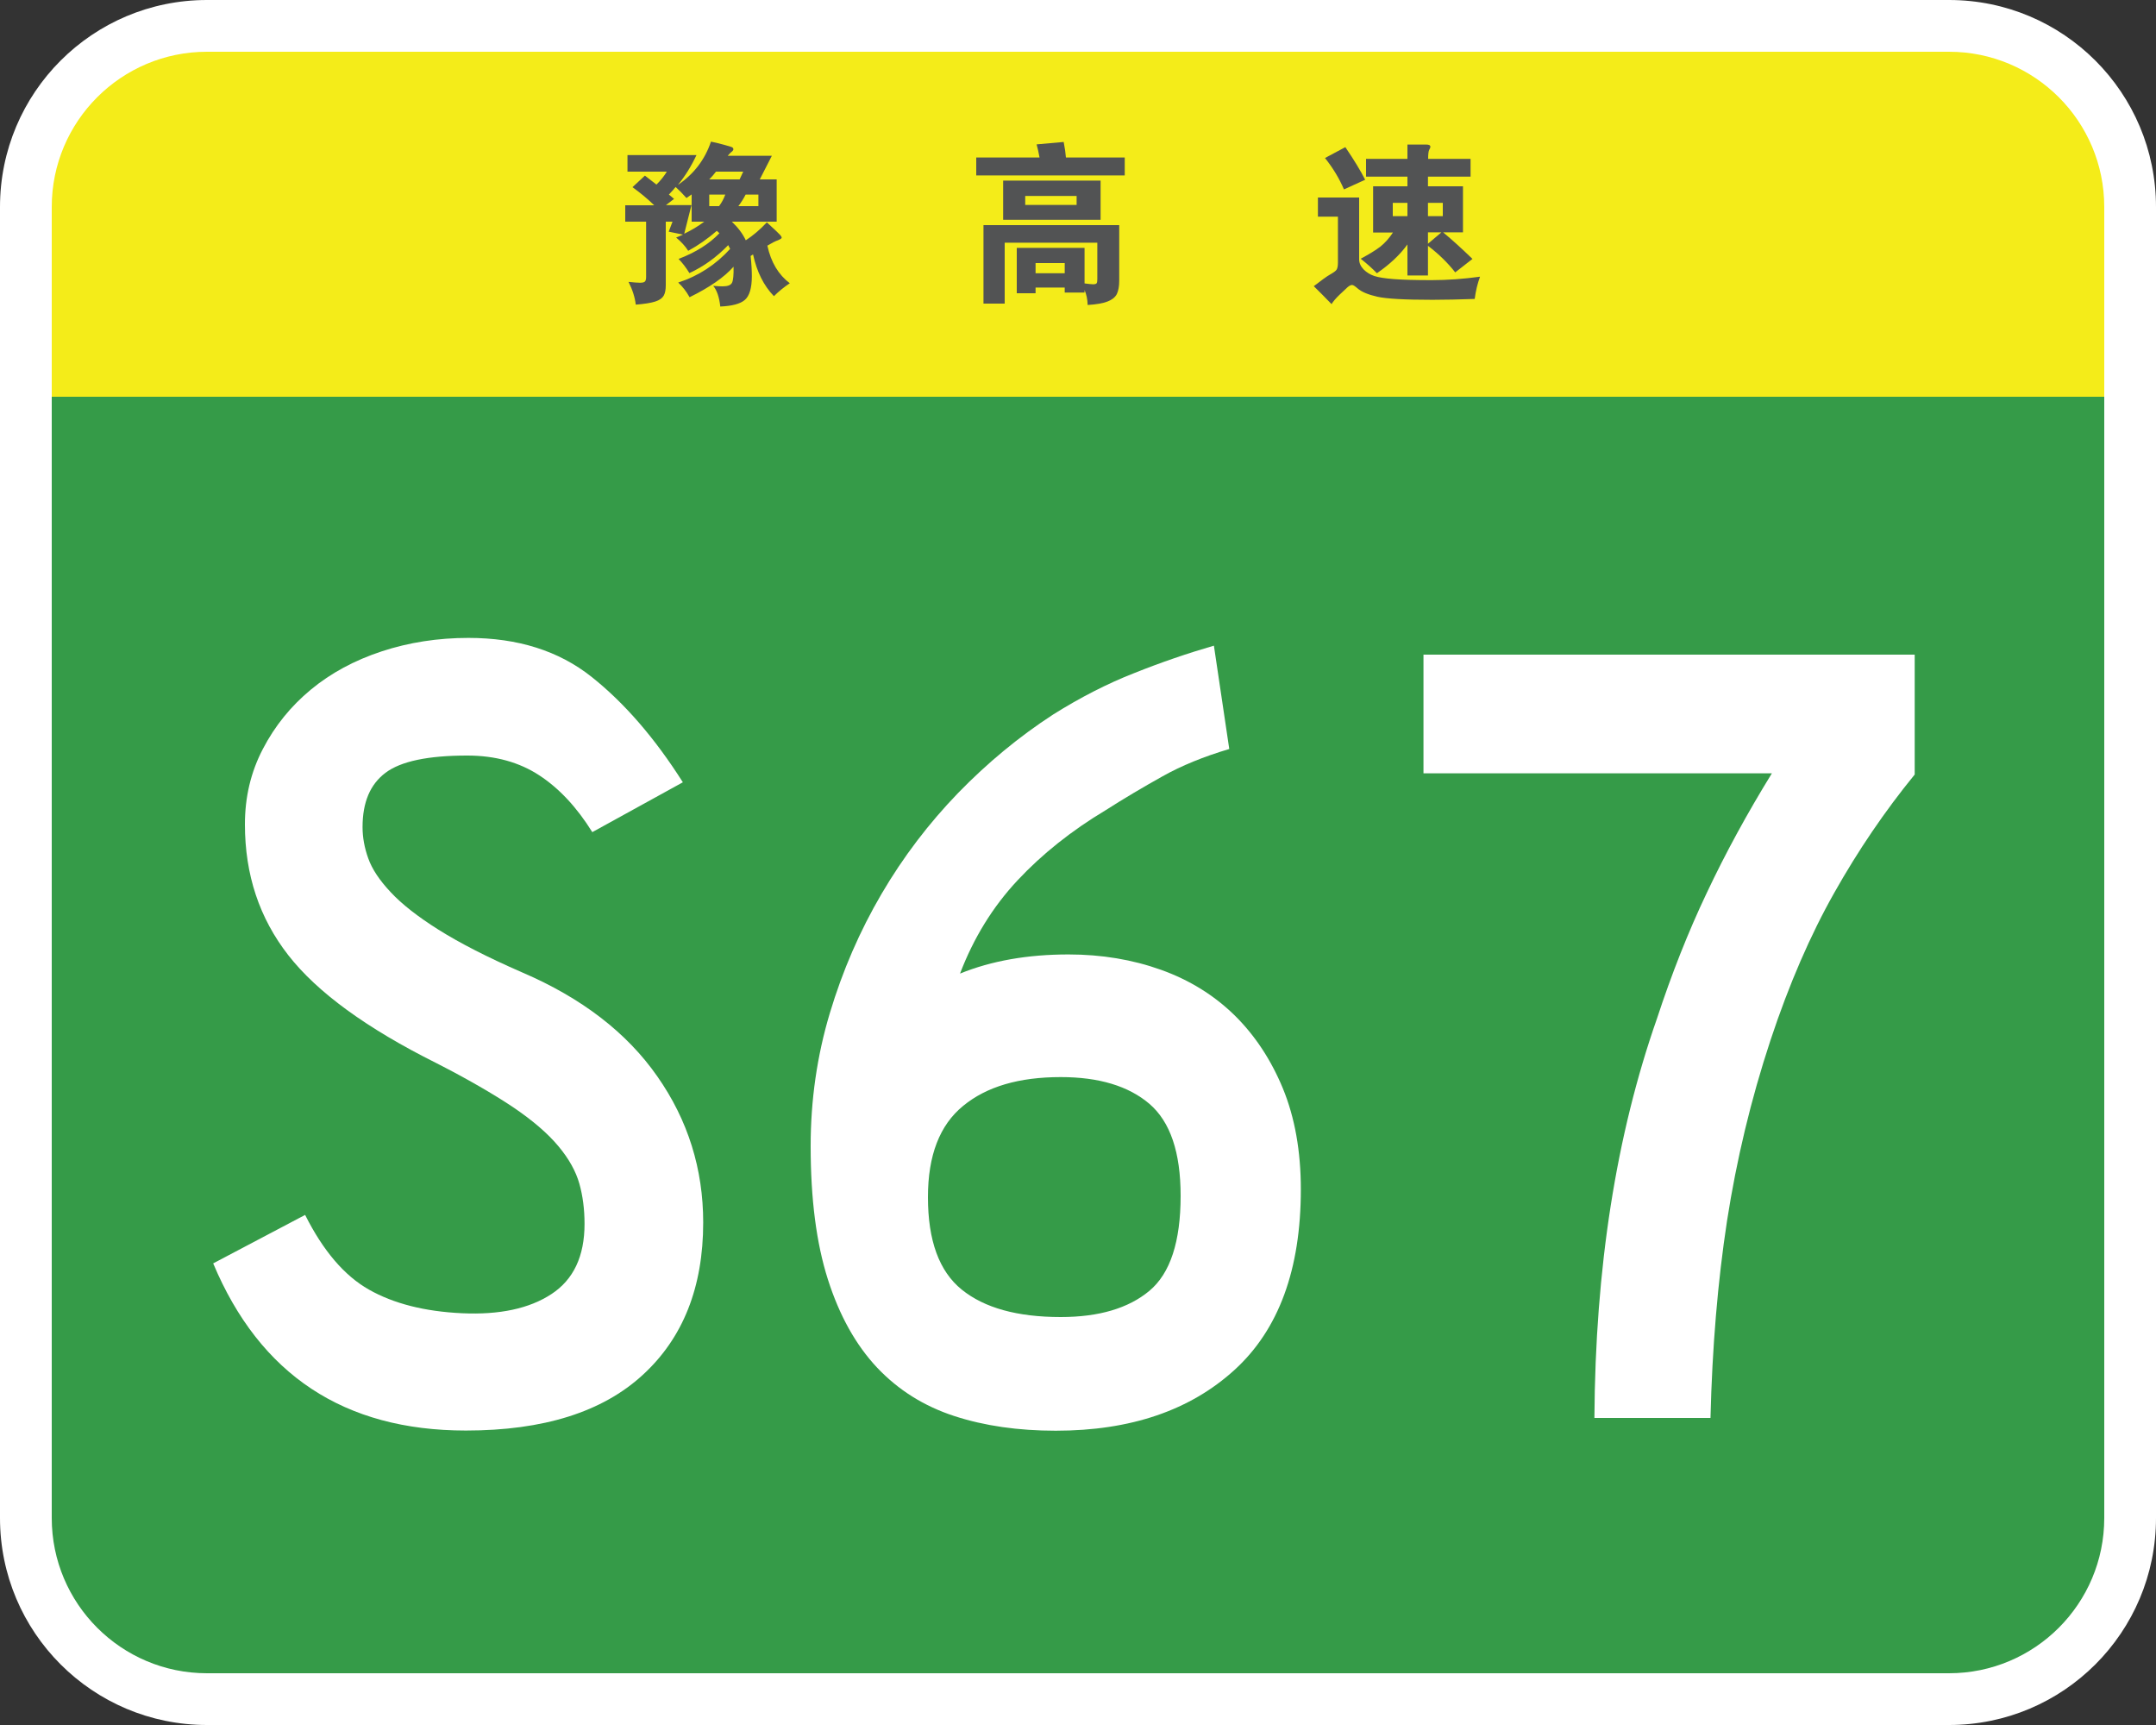
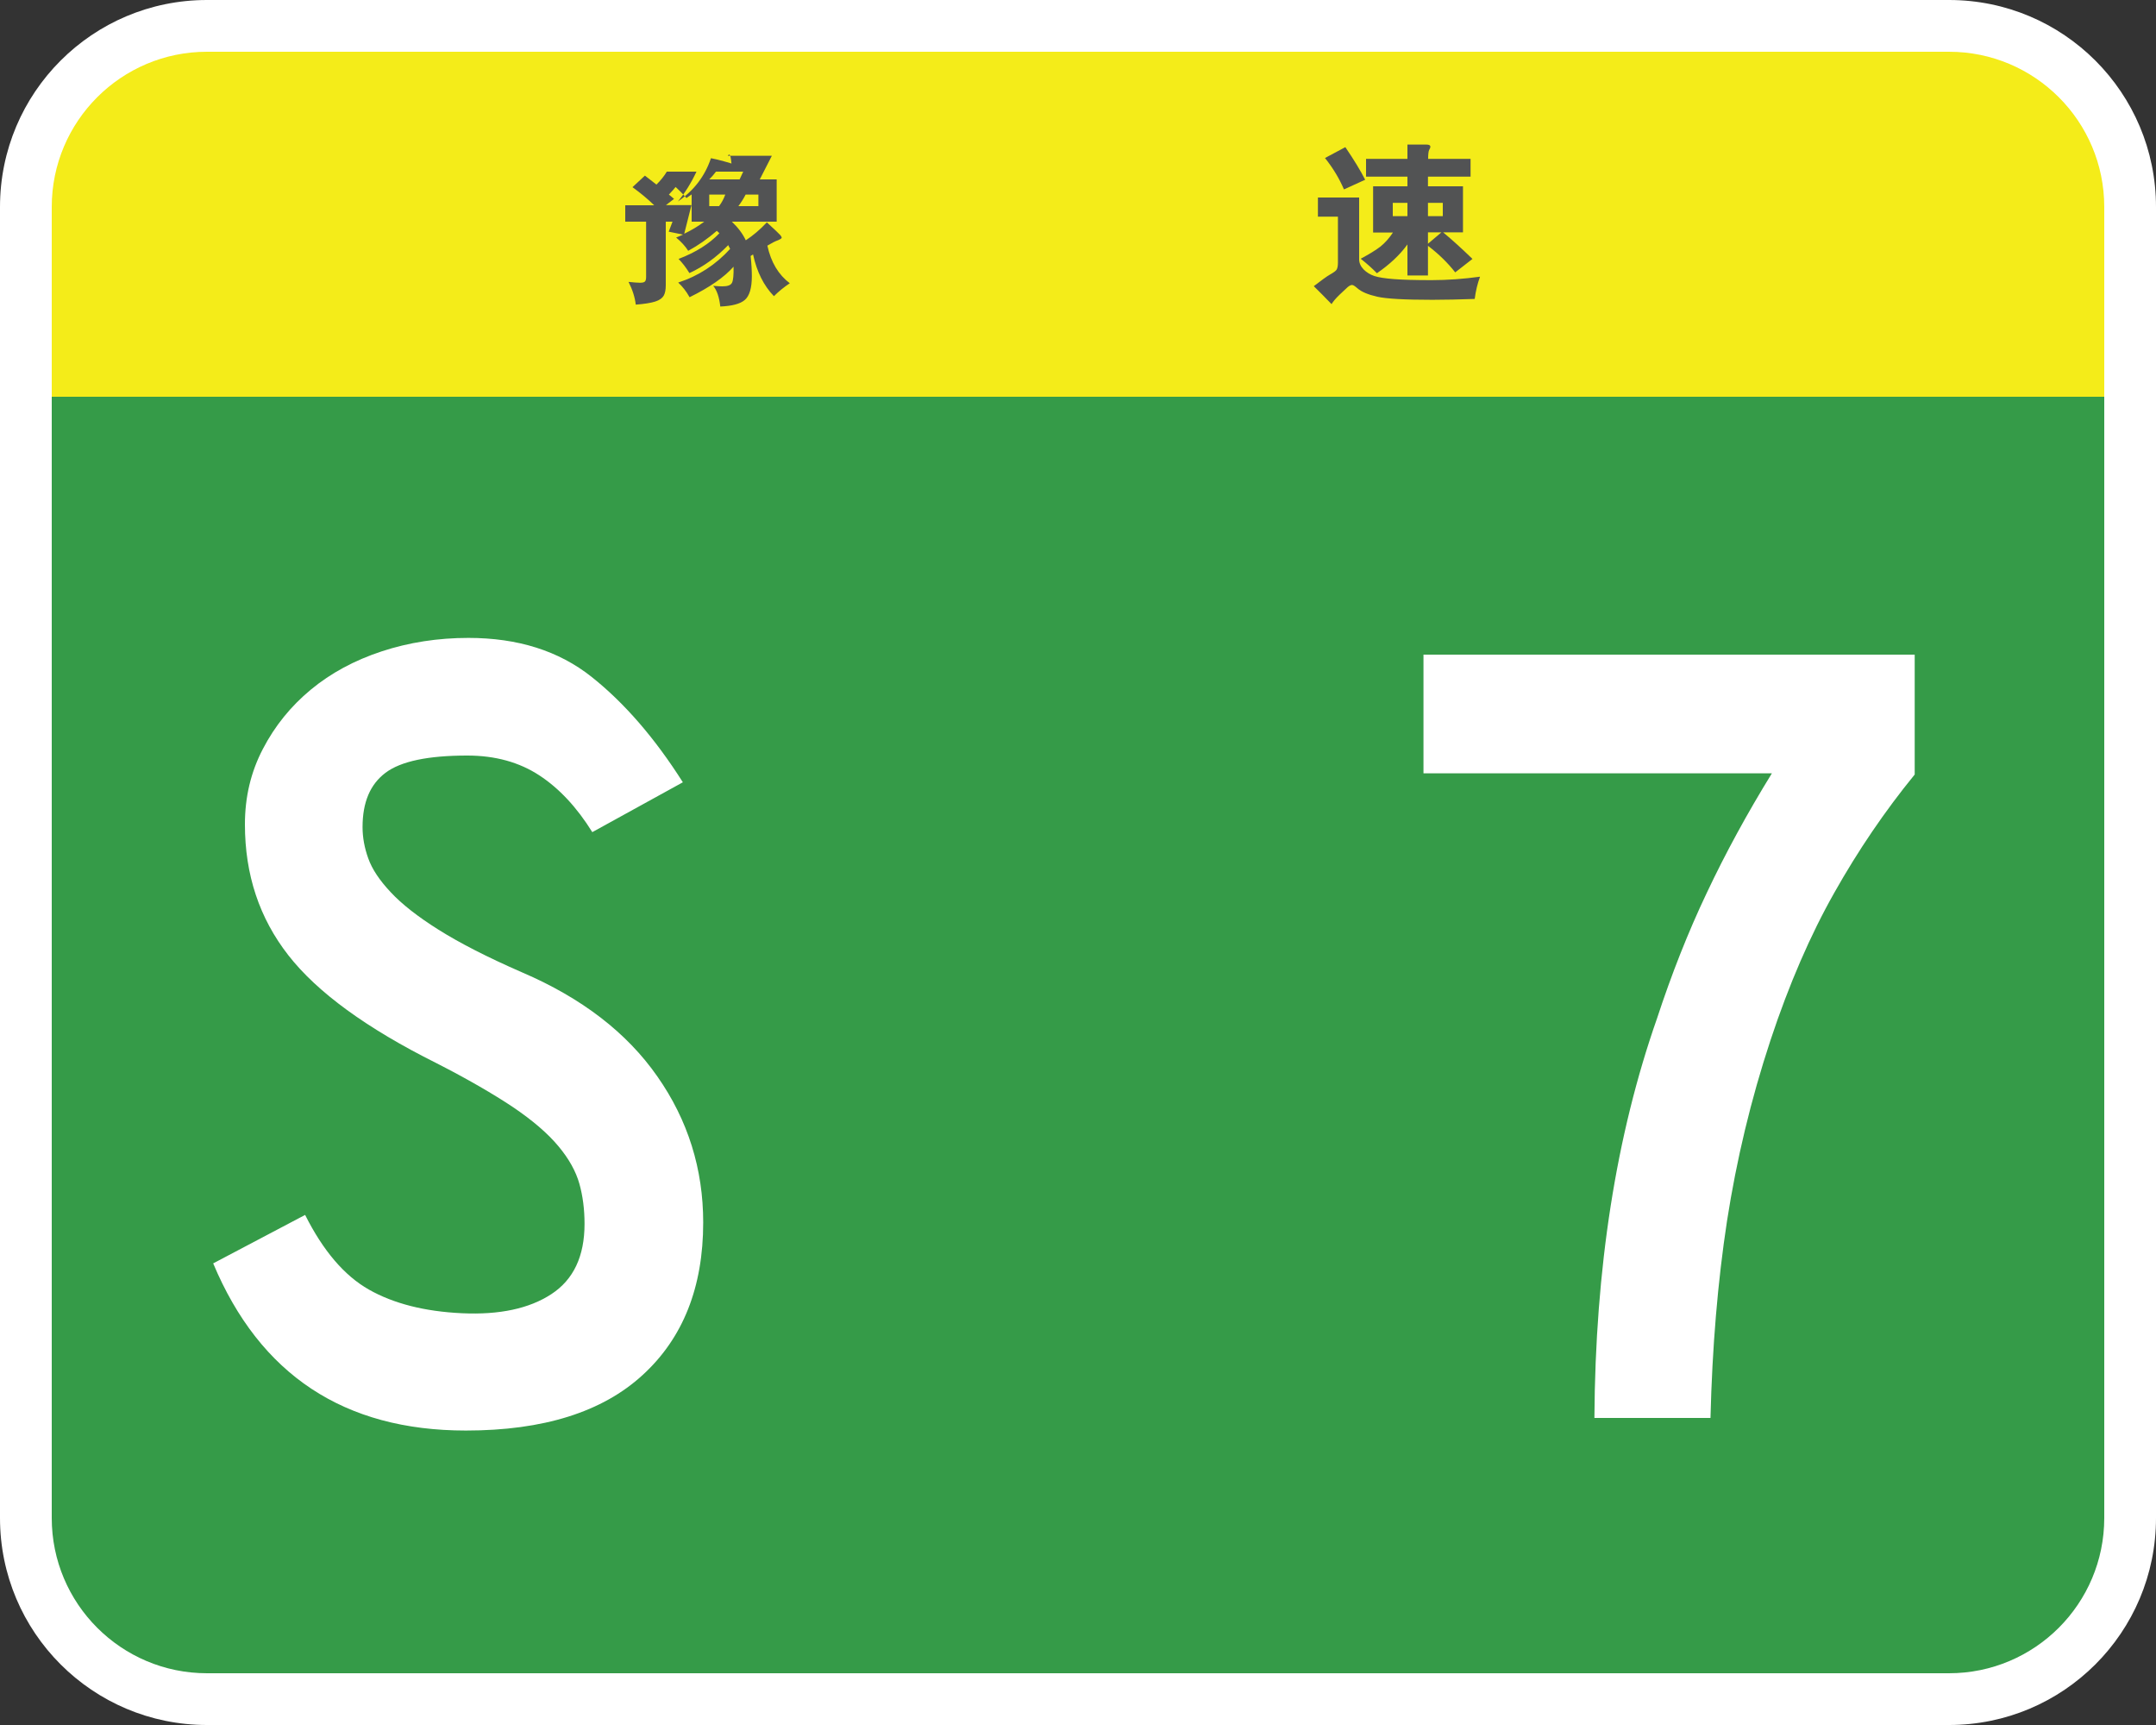
<svg xmlns="http://www.w3.org/2000/svg" version="1.1" id="图层_1" x="0px" y="0px" viewBox="0 0 1250 1000" style="enable-background:new 0 0 1250 1000;" xml:space="preserve">
  <rect x="0" y="0" width="1250" height="1000" fill="#333333" stroke="none" />
  <style type="text/css">
	.st0{fill:#FFFFFF;}
	.st1{fill:#359B48;}
	.st2{fill:#F4EC19;}
	.st3{fill:none;}
	.st4{fill:#525354;}
</style>
  <path class="st0" d="M1130,1000H120C53.7,1000,0,946.3,0,880V120C0,53.7,53.7,0,120,0h1010c66.3,0,120,53.7,120,120v760  C1250,946.3,1196.3,1000,1130,1000z" />
  <path class="st1" d="M1130,970H120c-49.7,0-90-40.3-90-90V230h1190v650C1220,929.7,1179.7,970,1130,970z" />
  <path class="st2" d="M1220,230H30V120c0-49.7,40.3-90,90-90h1010c49.7,0,90,40.3,90,90V230z" />
  <g>
    <rect x="40" y="230" class="st3" width="1170" height="740" />
    <path class="st0" d="M302.7,563.7c34.5,14.8,60.7,34.9,78.4,60.3c17.8,25.4,26.6,53.7,26.6,84.7c0,37.5-11.7,67-35.1,88.4   c-23.4,21.5-57.6,32.2-102.5,32.2c-70.6,0-119.4-32.3-146.5-96.9l53.3-28.1c10.4,20.7,22.7,35.2,37,43.3   c14.3,8.1,32.3,12.7,54,13.7c21.7,1,39-2.7,51.8-11.1c12.8-8.4,19.2-21.9,19.2-40.7c0-8.4-1-16.2-3-23.3c-2-7.1-6-14.4-12.2-21.8   c-6.2-7.4-14.9-14.9-26.3-22.6c-11.4-7.6-26.2-16.2-44.4-25.5c-40.5-20.2-69.1-41.1-85.8-62.5c-16.8-21.5-25.2-46.7-25.2-75.9   c0-15.8,3.4-30.3,10.4-43.7c6.9-13.3,16.2-24.8,27.8-34.4c11.6-9.6,25.3-17,41.1-22.2c15.8-5.2,32.6-7.8,50.3-7.8   c28.6,0,52.4,7.5,71.4,22.6c19,15.1,36.6,35.4,52.9,61.1l-52.5,28.9c-8.9-14.3-19.1-25.3-30.7-32.9c-11.6-7.6-25.5-11.5-41.8-11.5   c-22.7,0-38.5,3.3-47.4,10c-8.9,6.7-13.3,17.1-13.3,31.5c0,5.9,1.1,12,3.3,18.1c2.2,6.2,6.5,12.7,13,19.6   c6.4,6.9,15.7,14.2,27.8,21.8C266.4,546.6,282.5,554.9,302.7,563.7z" />
-     <path class="st0" d="M712.7,434.2c-14.8,4.4-27.8,9.7-38.8,15.9c-11.1,6.2-22.1,12.7-32.9,19.6c-19.7,11.8-36.8,25.4-51.1,40.7   c-14.3,15.3-25.4,33.3-33.3,54c18.2-7.4,39.2-11.1,62.9-11.1c19.2,0,37.1,3,53.6,8.9c16.5,5.9,30.7,14.7,42.6,26.3   c11.8,11.6,21.2,25.8,28.1,42.5c6.9,16.8,10.4,36.3,10.4,58.5c0,46.4-12.8,81.3-38.5,104.7c-25.7,23.4-60.2,35.2-103.6,35.2   c-21.7,0-41.3-2.8-58.8-8.5c-17.5-5.7-32.4-15-44.8-28.1c-12.3-13.1-21.8-30.1-28.5-51.1c-6.7-21-10-46.7-10-77.3   c0-26.6,3.7-52.3,11.1-77c7.4-24.7,17.4-47.7,30-69.2c12.6-21.5,27.4-40.9,44.4-58.5c17-17.5,35.4-32.7,55.1-45.5   c15.8-9.9,31.4-17.9,47-24c15.5-6.2,31-11.5,46.2-15.9L712.7,434.2z M615,624.4c-24.2,0-43,5.5-56.6,16.7   c-13.6,11.1-20.4,28.7-20.4,52.9c0,25.2,6.5,43,19.6,53.6c13.1,10.6,32.2,15.9,57.4,15.9c22.2,0,39.3-5.1,51.4-15.2   c12.1-10.1,18.1-28.5,18.1-55.1c0-25.2-6-42.9-18.1-53.3C654.3,629.6,637.2,624.4,615,624.4z" />
    <path class="st0" d="M1110.1,379.5V449c-17.3,21.2-32.8,44-46.6,68.5c-13.8,24.4-26.2,52.9-37,85.5   c-11.4,34.5-19.7,69.4-25.2,104.7c-5.4,35.3-8.6,73.4-9.6,114.3h-67.3c0.5-86.8,12.6-164,36.3-231.6c8.4-25.6,18-50,28.9-72.9   c10.8-22.9,23.4-46,37.7-69.2h-202v-68.8H1110.1z" />
  </g>
  <g>
-     <rect x="359.1" y="80" class="st3" width="100" height="100" />
-     <path class="st4" d="M421.9,90.3h25.6l-7,13.7h9.8v24.5h-26c3.6,3.4,6.3,7,8.1,10.8c4.1-2.7,8.2-6.1,12.2-10.4   c4.7,4.3,7.3,6.8,7.8,7.4c0.5,0.6,0.8,1.1,0.8,1.5c0,0.4-0.8,0.9-2.2,1.5c-1.5,0.5-3.6,1.6-6.1,3.1c2.1,9.7,6.5,16.9,13,21.8   c-3.3,2.2-6.4,4.7-9.2,7.5c-5.9-6.1-9.9-14.1-12.1-24.2c-0.3,0.2-0.7,0.5-1.4,0.9c0.5,4.7,0.7,8.6,0.7,11.7   c0,6.9-1.4,11.5-4.1,13.8c-2.7,2.3-7.5,3.5-14.2,3.8c-0.6-5.5-2-9.5-4.1-12c2.4,0.2,4.2,0.3,5.4,0.3c3,0,4.8-0.7,5.5-2.1   c0.7-1.4,1-4.5,0.9-9.3c-5.4,6.1-13.9,12-25.5,17.7c-1.9-3.4-4.1-6.2-6.6-8.5c11.7-3.8,21.7-10.3,30.1-19.5   c-0.2-0.5-0.6-1.3-1.1-2.2c-6.9,7.1-14.4,12.5-22.5,16.2c-2.1-3.4-4.2-6.1-6.3-8.2c10-3.8,17.9-8.8,23.7-14.9   c-0.7-0.7-1.2-1.1-1.5-1.4c-5.2,4.5-10.7,8.4-16.6,11.6c-1.7-2.7-4.1-5.3-7-7.7c1.8-0.7,3.1-1.3,4-1.7l-8.3-1.7l2.2-5.8h-3.9v36.8   c0,2.7-0.4,4.7-1.2,6.1c-0.8,1.4-2.4,2.6-4.9,3.4c-2.5,0.8-6.2,1.4-11.3,1.8c-0.5-4.3-1.9-8.7-4.2-13.2c2.9,0.3,5.1,0.5,6.6,0.5   c1.5,0,2.4-0.2,2.9-0.7c0.5-0.5,0.7-1.4,0.7-2.7v-32h-12.1v-9.5h16.8c-3.7-3.6-7.9-7.1-12.6-10.5l7.2-6.7l6.7,5.2   c2.5-2.5,4.5-5,6-7.5h-22.8v-9.6h40c-3.1,6.6-6.7,12.4-10.8,17.3c9.3-6.3,15.7-14.7,19.2-25.1c2.1,0.4,4.6,1,7.5,1.8   c3,0.8,4.6,1.3,5,1.6c0.3,0.2,0.5,0.6,0.5,1c0,0.4-0.3,0.9-0.9,1.4C423.7,88.3,422.9,89.2,421.9,90.3z M401,112.7l-3,2.1   c-2.3-2.6-4.4-4.7-6.3-6.4c-0.7,0.9-2,2.4-3.9,4.4c0.7,0.5,1.7,1.4,3,2.5l-4.7,3.6h14.8l-4.2,16.6c4.3-2.1,8.2-4.4,11.6-7H401   V112.7z M428.8,104l2.1-4.5h-15.8c-1.1,1.5-2.4,3-3.9,4.5H428.8z M416.9,119.5c1.5-2,2.7-4.2,3.6-6.7h-9.3v6.7H416.9z M432.3,112.8   c-1.1,2.2-2.5,4.4-4.2,6.7h11.6v-6.7H432.3z" />
+     <path class="st4" d="M421.9,90.3h25.6l-7,13.7h9.8v24.5h-26c3.6,3.4,6.3,7,8.1,10.8c4.1-2.7,8.2-6.1,12.2-10.4   c4.7,4.3,7.3,6.8,7.8,7.4c0.5,0.6,0.8,1.1,0.8,1.5c0,0.4-0.8,0.9-2.2,1.5c-1.5,0.5-3.6,1.6-6.1,3.1c2.1,9.7,6.5,16.9,13,21.8   c-3.3,2.2-6.4,4.7-9.2,7.5c-5.9-6.1-9.9-14.1-12.1-24.2c-0.3,0.2-0.7,0.5-1.4,0.9c0.5,4.7,0.7,8.6,0.7,11.7   c0,6.9-1.4,11.5-4.1,13.8c-2.7,2.3-7.5,3.5-14.2,3.8c-0.6-5.5-2-9.5-4.1-12c2.4,0.2,4.2,0.3,5.4,0.3c3,0,4.8-0.7,5.5-2.1   c0.7-1.4,1-4.5,0.9-9.3c-5.4,6.1-13.9,12-25.5,17.7c-1.9-3.4-4.1-6.2-6.6-8.5c11.7-3.8,21.7-10.3,30.1-19.5   c-0.2-0.5-0.6-1.3-1.1-2.2c-6.9,7.1-14.4,12.5-22.5,16.2c-2.1-3.4-4.2-6.1-6.3-8.2c10-3.8,17.9-8.8,23.7-14.9   c-0.7-0.7-1.2-1.1-1.5-1.4c-5.2,4.5-10.7,8.4-16.6,11.6c-1.7-2.7-4.1-5.3-7-7.7c1.8-0.7,3.1-1.3,4-1.7l-8.3-1.7l2.2-5.8h-3.9v36.8   c0,2.7-0.4,4.7-1.2,6.1c-0.8,1.4-2.4,2.6-4.9,3.4c-2.5,0.8-6.2,1.4-11.3,1.8c-0.5-4.3-1.9-8.7-4.2-13.2c2.9,0.3,5.1,0.5,6.6,0.5   c1.5,0,2.4-0.2,2.9-0.7c0.5-0.5,0.7-1.4,0.7-2.7v-32h-12.1v-9.5h16.8c-3.7-3.6-7.9-7.1-12.6-10.5l7.2-6.7l6.7,5.2   c2.5-2.5,4.5-5,6-7.5h-22.8h40c-3.1,6.6-6.7,12.4-10.8,17.3c9.3-6.3,15.7-14.7,19.2-25.1c2.1,0.4,4.6,1,7.5,1.8   c3,0.8,4.6,1.3,5,1.6c0.3,0.2,0.5,0.6,0.5,1c0,0.4-0.3,0.9-0.9,1.4C423.7,88.3,422.9,89.2,421.9,90.3z M401,112.7l-3,2.1   c-2.3-2.6-4.4-4.7-6.3-6.4c-0.7,0.9-2,2.4-3.9,4.4c0.7,0.5,1.7,1.4,3,2.5l-4.7,3.6h14.8l-4.2,16.6c4.3-2.1,8.2-4.4,11.6-7H401   V112.7z M428.8,104l2.1-4.5h-15.8c-1.1,1.5-2.4,3-3.9,4.5H428.8z M416.9,119.5c1.5-2,2.7-4.2,3.6-6.7h-9.3v6.7H416.9z M432.3,112.8   c-1.1,2.2-2.5,4.4-4.2,6.7h11.6v-6.7H432.3z" />
  </g>
  <g>
-     <rect x="559.1" y="80" class="st3" width="100" height="100" />
-     <path class="st4" d="M602.7,91.3c-0.5-2.9-1.1-5.4-1.7-7.6l15.7-1.4c0.7,3.5,1.1,6.5,1.3,9h34.1v10.4H566V91.3H602.7z M600.4,166.7   v3.3h-10.9v-26.3h39.3v20.6c2.3,0.3,4,0.5,5,0.5c1,0,1.7-0.2,2-0.6c0.3-0.4,0.4-1.3,0.4-2.5v-21h-53.7V176h-12.3v-45.5h78.7v32.3   c0,3.3-0.5,5.8-1.4,7.7c-1,1.9-2.8,3.3-5.4,4.3c-2.6,1-6.4,1.7-11.5,2c-0.1-3.3-0.7-6.2-1.8-8.7v1.5h-11.5v-2.9H600.4z    M638.1,127.4h-56.5v-22.7h56.5V127.4z M624.2,118.8v-5.2h-29.8v5.2H624.2z M617.3,158.4v-5.9h-16.9v5.9H617.3z" />
-   </g>
+     </g>
  <g>
    <rect x="759.1" y="80" class="st3" width="100" height="100" />
    <path class="st4" d="M858.1,160.4c-1.5,4-2.5,8.3-3.1,12.9c-8.9,0.3-17.1,0.5-24.5,0.5c-16.1,0-26.8-0.6-32-1.8   c-5.3-1.2-9.1-2.8-11.4-4.8c-1.5-1.3-2.5-2-3.2-2s-1.5,0.4-2.5,1.2c-0.9,0.8-2.5,2.3-4.7,4.4c-2.2,2.1-3.8,4-4.7,5.5   c-3.9-4.1-7.4-7.5-10.3-10.4c4.3-3.3,7.4-5.6,9.5-6.8c2.1-1.2,3.4-2.1,3.8-2.9c0.4-0.7,0.7-2,0.7-3.9v-26.7h-11.6v-11.1H788v35.8   c0,2.2,0.9,4.1,2.6,5.9c1.7,1.7,3.8,3,6.2,3.8c2.4,0.8,6.2,1.4,11.4,1.8c5.2,0.4,12.5,0.6,21.8,0.6   C839.2,162.4,848.6,161.7,858.1,160.4z M791.5,104.2l-12.3,5.6c-2.7-6.3-6.3-12.3-11-18.2l11.8-6.3   C785.1,92.8,788.9,99.1,791.5,104.2z M816,102.4h-24V92.1h24v-8.3h10.9c1.6,0,2.4,0.4,2.4,1.3c0,0.4-0.2,1-0.7,1.8   c-0.4,0.8-0.6,2.5-0.6,5.2h24.6v10.3h-24.7v5.6h20.3v26.7h-11.5c5.2,4.3,10.9,9.5,17,15.4l-10,7.8c-4.3-5.5-9.6-10.7-15.8-15.4   v17.2H816v-18c-4.4,6.1-10.3,11.6-17.7,16.7c-2.6-2.7-5.7-5.5-9.4-8.4c5-2.7,8.8-5,11.5-7.1c2.6-2.1,5-4.8,7.2-8.1h-11.5V108H816   V102.4z M816,125.3v-7.7h-8.5v7.7H816z M827.9,117.6v7.7h8.6v-7.7H827.9z M827.9,134.7v6.6l7.8-6.6H827.9z" />
  </g>
  <g>
</g>
  <g>
</g>
  <g>
</g>
  <g>
</g>
</svg>